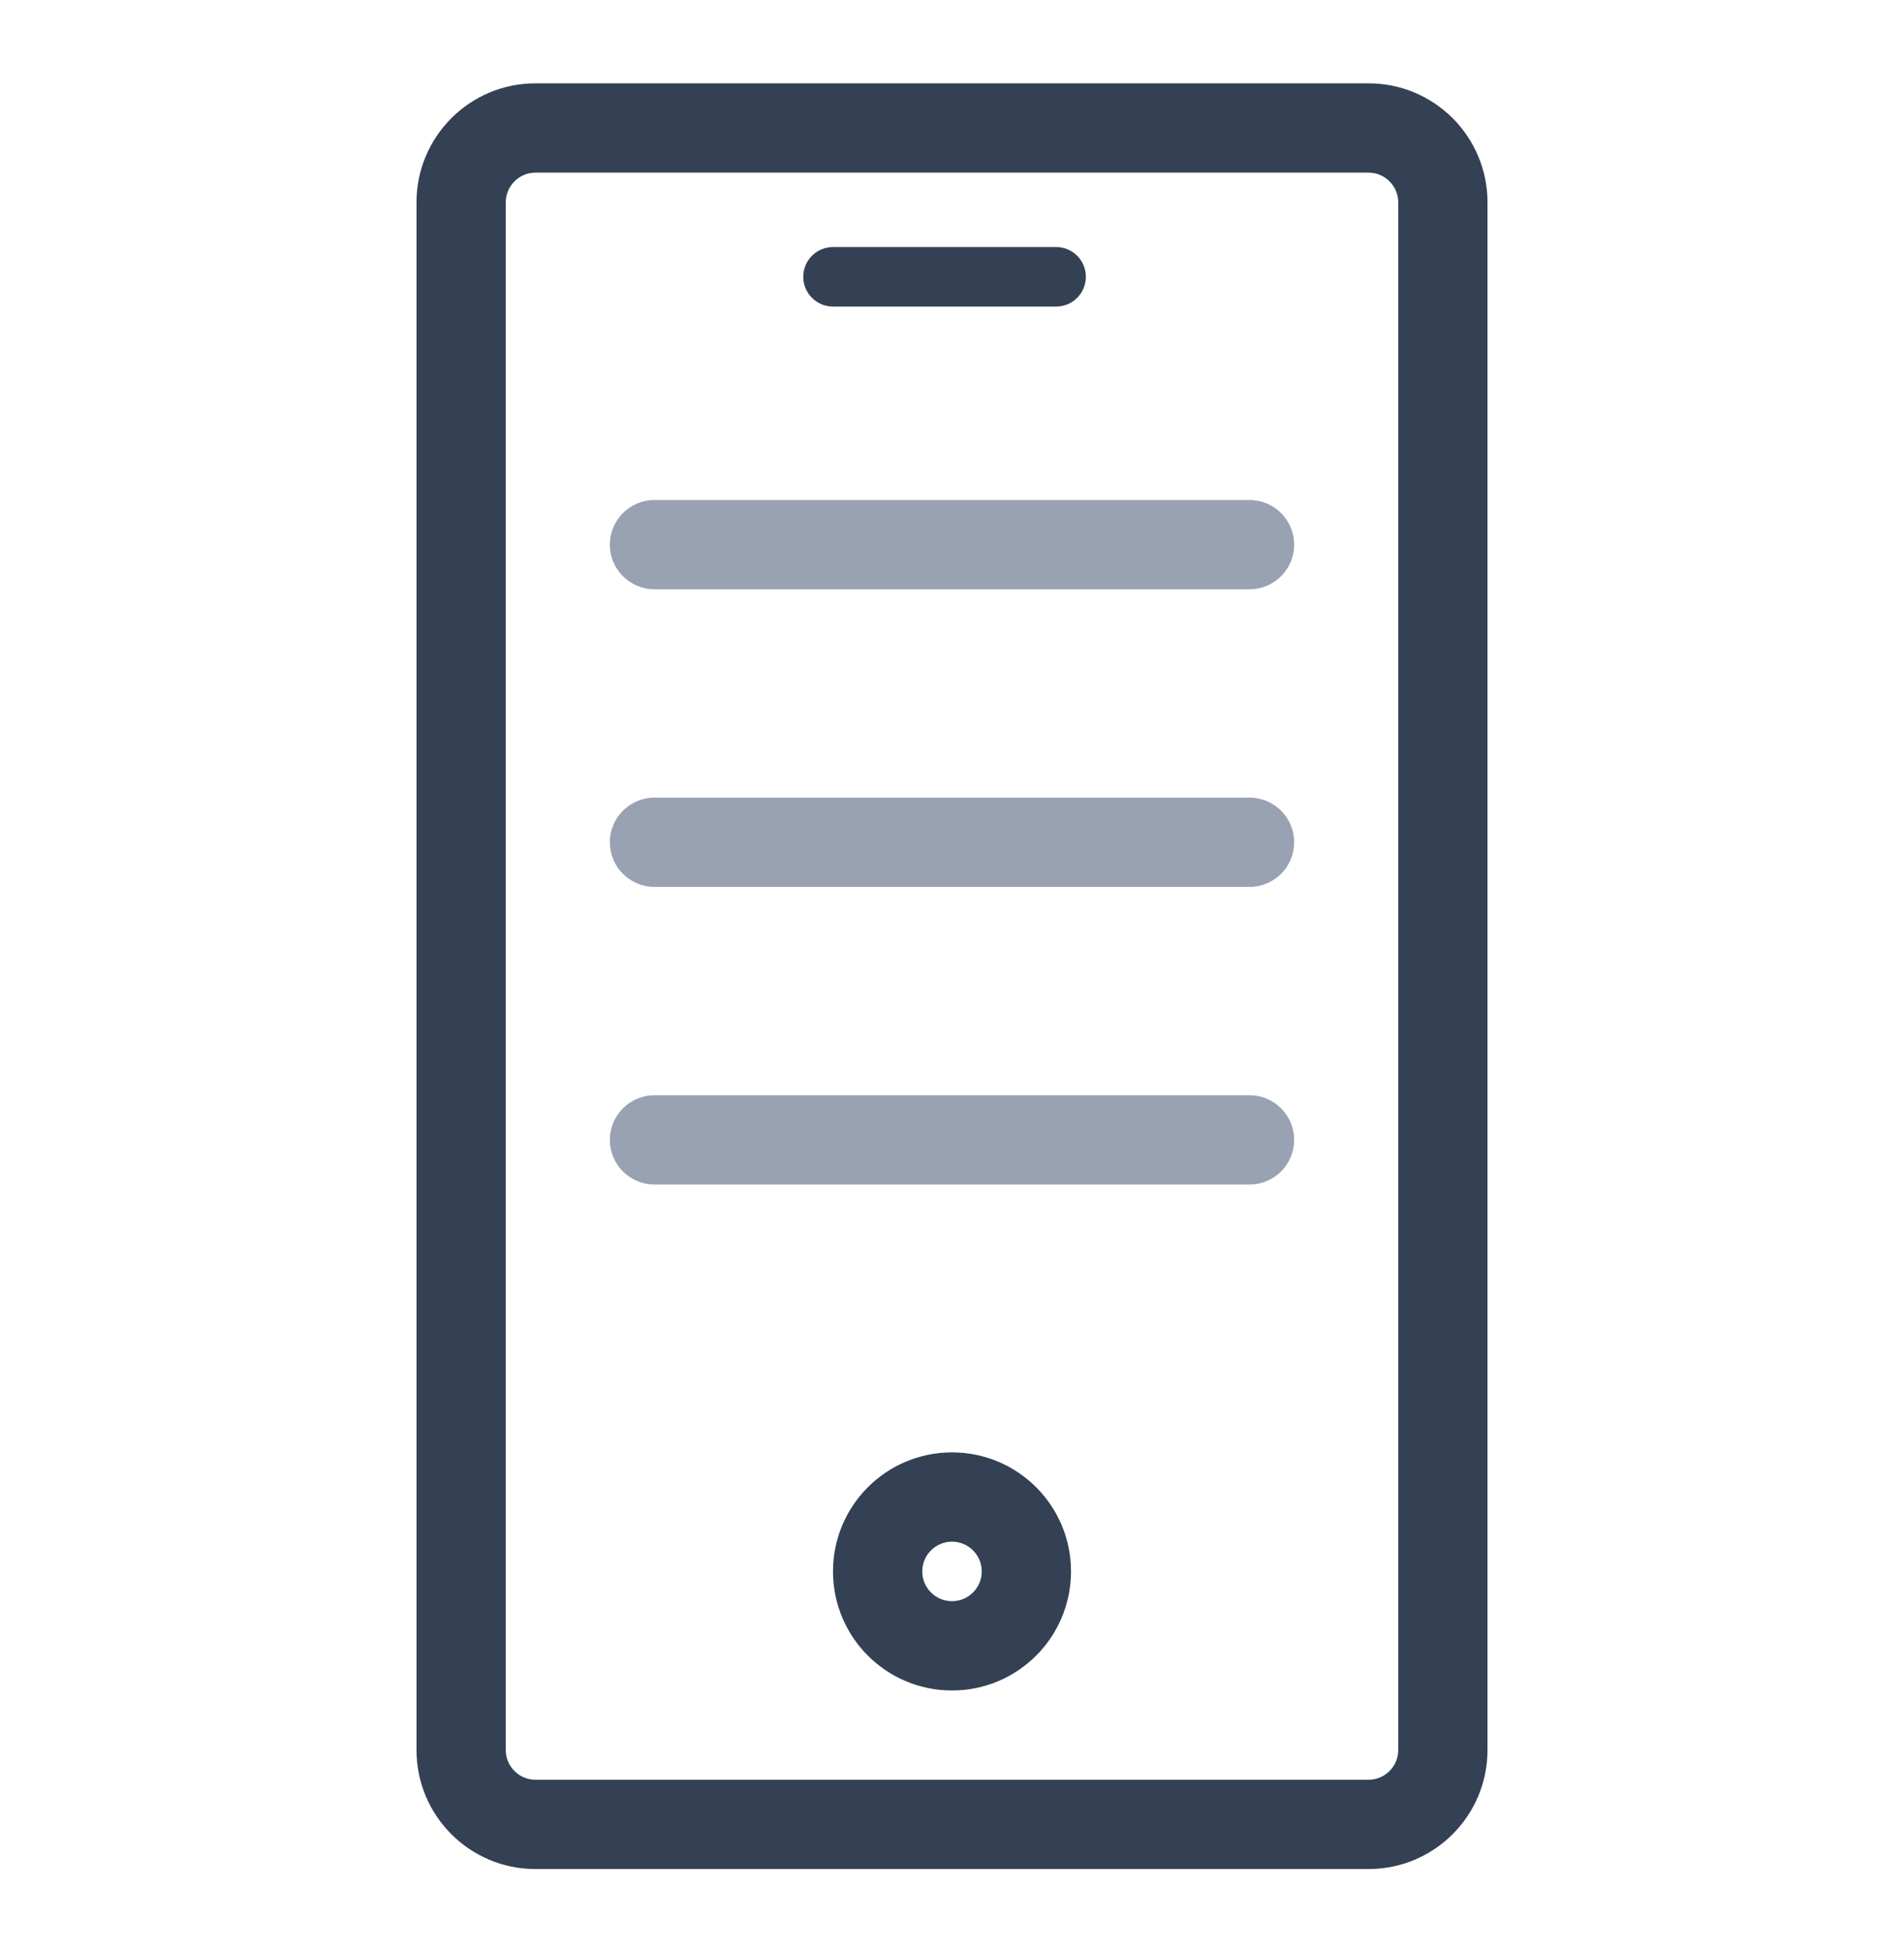
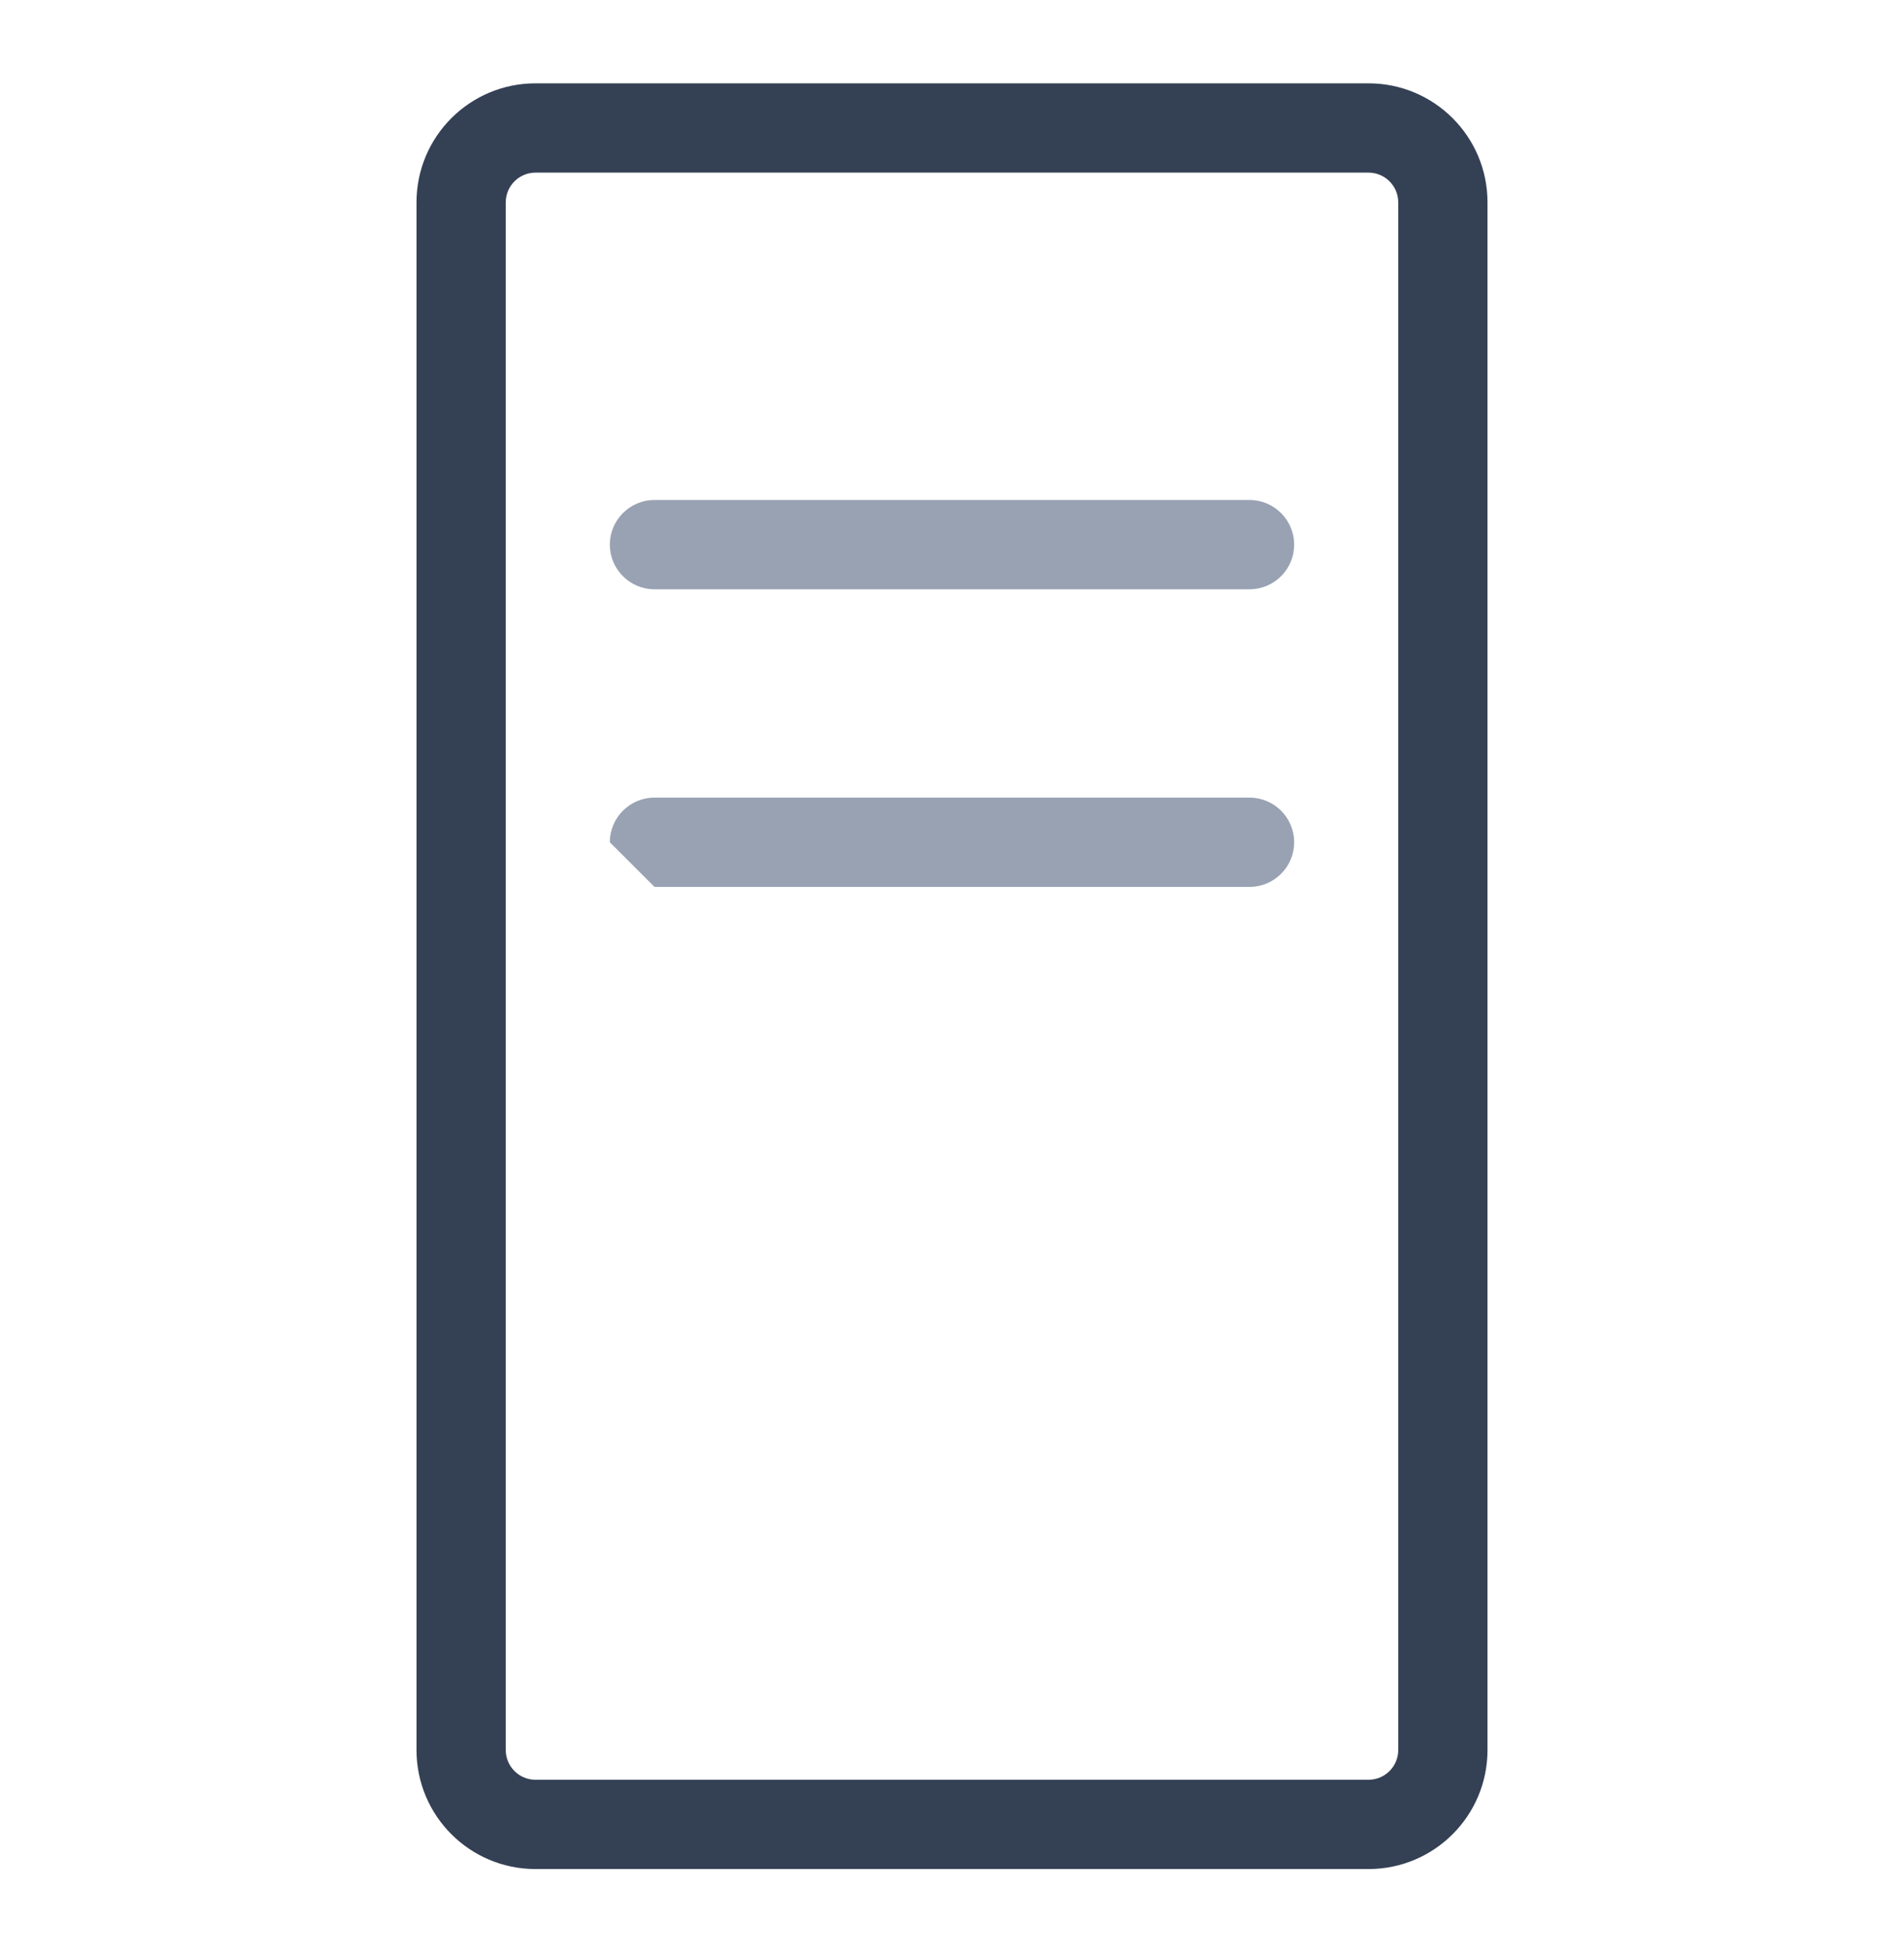
<svg xmlns="http://www.w3.org/2000/svg" width="40" height="41" viewBox="0 0 40 41" fill="none">
  <path fill-rule="evenodd" clip-rule="evenodd" d="M29.375 4.25C29.375 3.905 29.095 3.625 28.75 3.625H11.25C10.905 3.625 10.625 3.905 10.625 4.25V36.75C10.625 37.095 10.905 37.375 11.25 37.375H28.75C29.095 37.375 29.375 37.095 29.375 36.75V4.25ZM31.25 4.25C31.25 2.869 30.131 1.75 28.75 1.75H11.25C9.869 1.75 8.75 2.869 8.75 4.25V36.75C8.75 38.131 9.869 39.25 11.25 39.25H28.75C30.131 39.25 31.25 38.131 31.25 36.75V4.25Z" fill="#344054" />
  <path fill-rule="evenodd" clip-rule="evenodd" d="M12.812 11.438C12.812 10.92 13.232 10.5 13.75 10.5H26.25C26.768 10.5 27.188 10.92 27.188 11.438C27.188 11.955 26.768 12.375 26.25 12.375H13.75C13.232 12.375 12.812 11.955 12.812 11.438Z" fill="#98A2B3" />
-   <path fill-rule="evenodd" clip-rule="evenodd" d="M16.875 5.812C16.875 5.467 17.155 5.188 17.5 5.188H22.188C22.533 5.188 22.812 5.467 22.812 5.812C22.812 6.158 22.533 6.438 22.188 6.438H17.5C17.155 6.438 16.875 6.158 16.875 5.812Z" fill="#344054" />
-   <path fill-rule="evenodd" clip-rule="evenodd" d="M12.812 17.688C12.812 17.17 13.232 16.75 13.75 16.75H26.25C26.768 16.75 27.188 17.17 27.188 17.688C27.188 18.205 26.768 18.625 26.25 18.625H13.75C13.232 18.625 12.812 18.205 12.812 17.688Z" fill="#98A2B3" />
-   <path fill-rule="evenodd" clip-rule="evenodd" d="M12.812 23.938C12.812 23.42 13.232 23 13.75 23H26.25C26.768 23 27.188 23.42 27.188 23.938C27.188 24.455 26.768 24.875 26.25 24.875H13.75C13.232 24.875 12.812 24.455 12.812 23.938Z" fill="#98A2B3" />
-   <path fill-rule="evenodd" clip-rule="evenodd" d="M20 33.625C20.345 33.625 20.625 33.345 20.625 33C20.625 32.655 20.345 32.375 20 32.375C19.655 32.375 19.375 32.655 19.375 33C19.375 33.345 19.655 33.625 20 33.625ZM20 35.5C21.381 35.5 22.5 34.381 22.5 33C22.5 31.619 21.381 30.5 20 30.5C18.619 30.5 17.5 31.619 17.5 33C17.5 34.381 18.619 35.5 20 35.5Z" fill="#344054" />
+   <path fill-rule="evenodd" clip-rule="evenodd" d="M12.812 17.688C12.812 17.17 13.232 16.75 13.75 16.75H26.25C26.768 16.75 27.188 17.17 27.188 17.688C27.188 18.205 26.768 18.625 26.25 18.625H13.75Z" fill="#98A2B3" />
</svg>